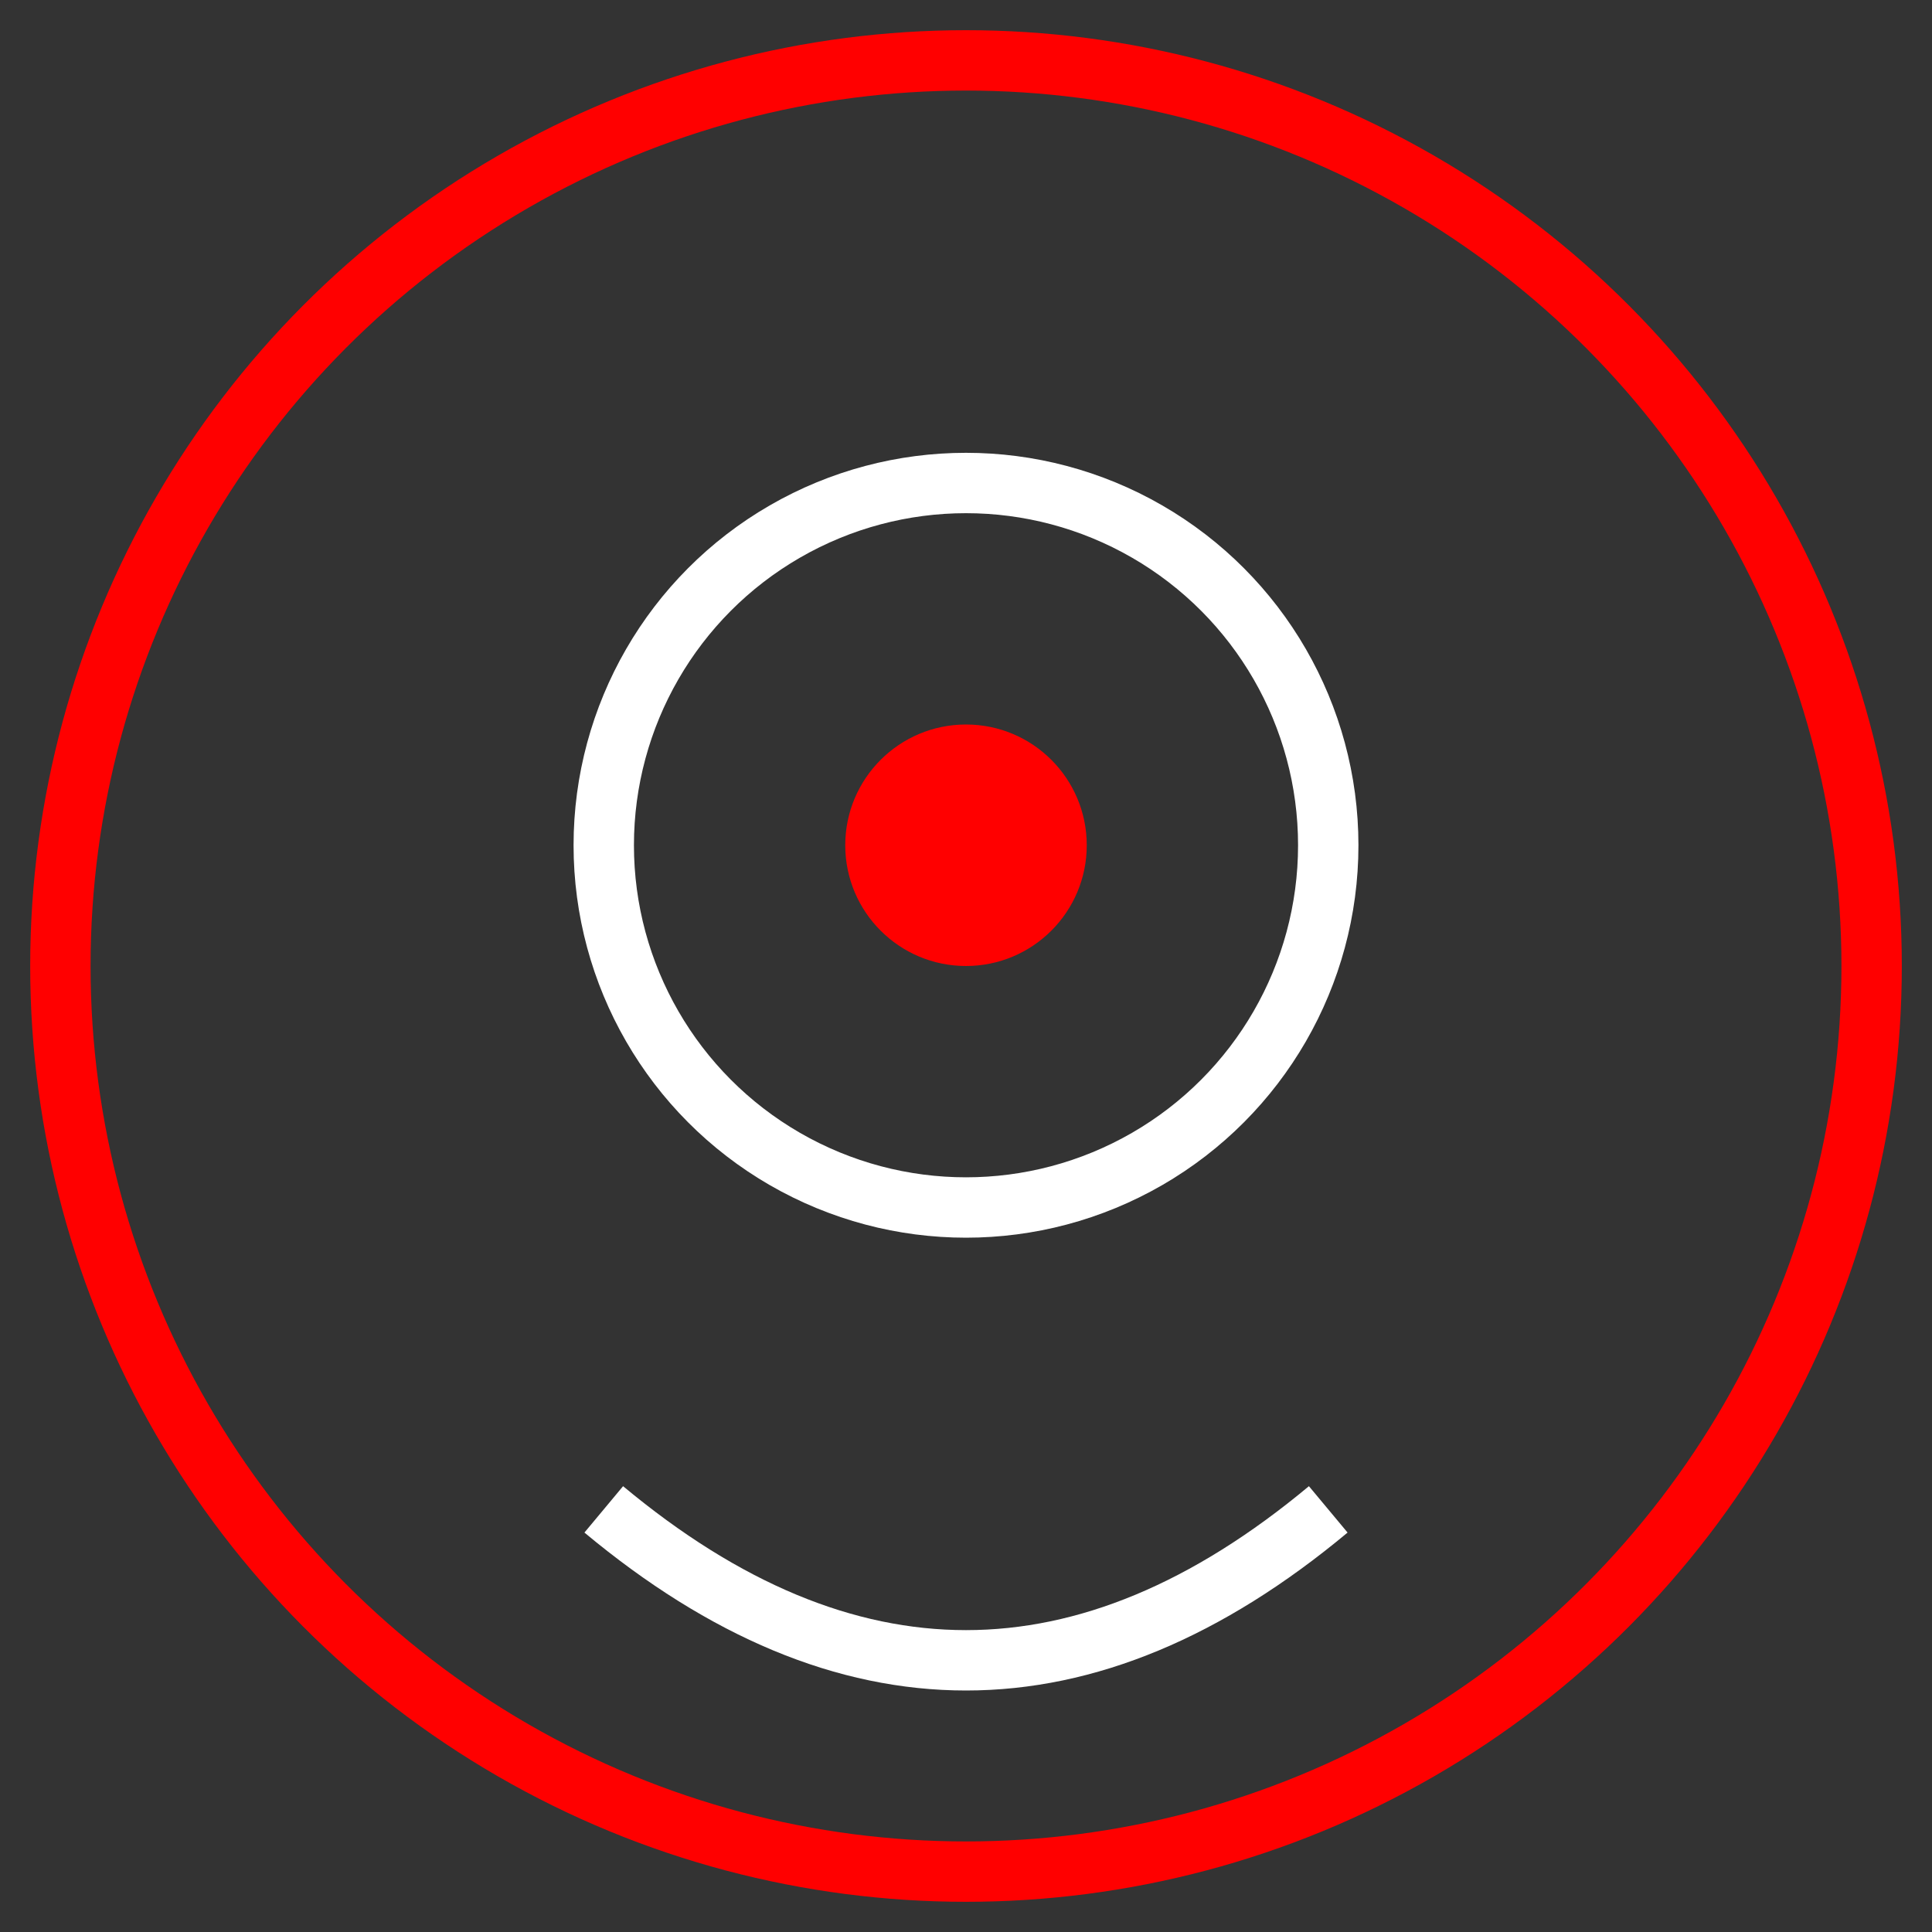
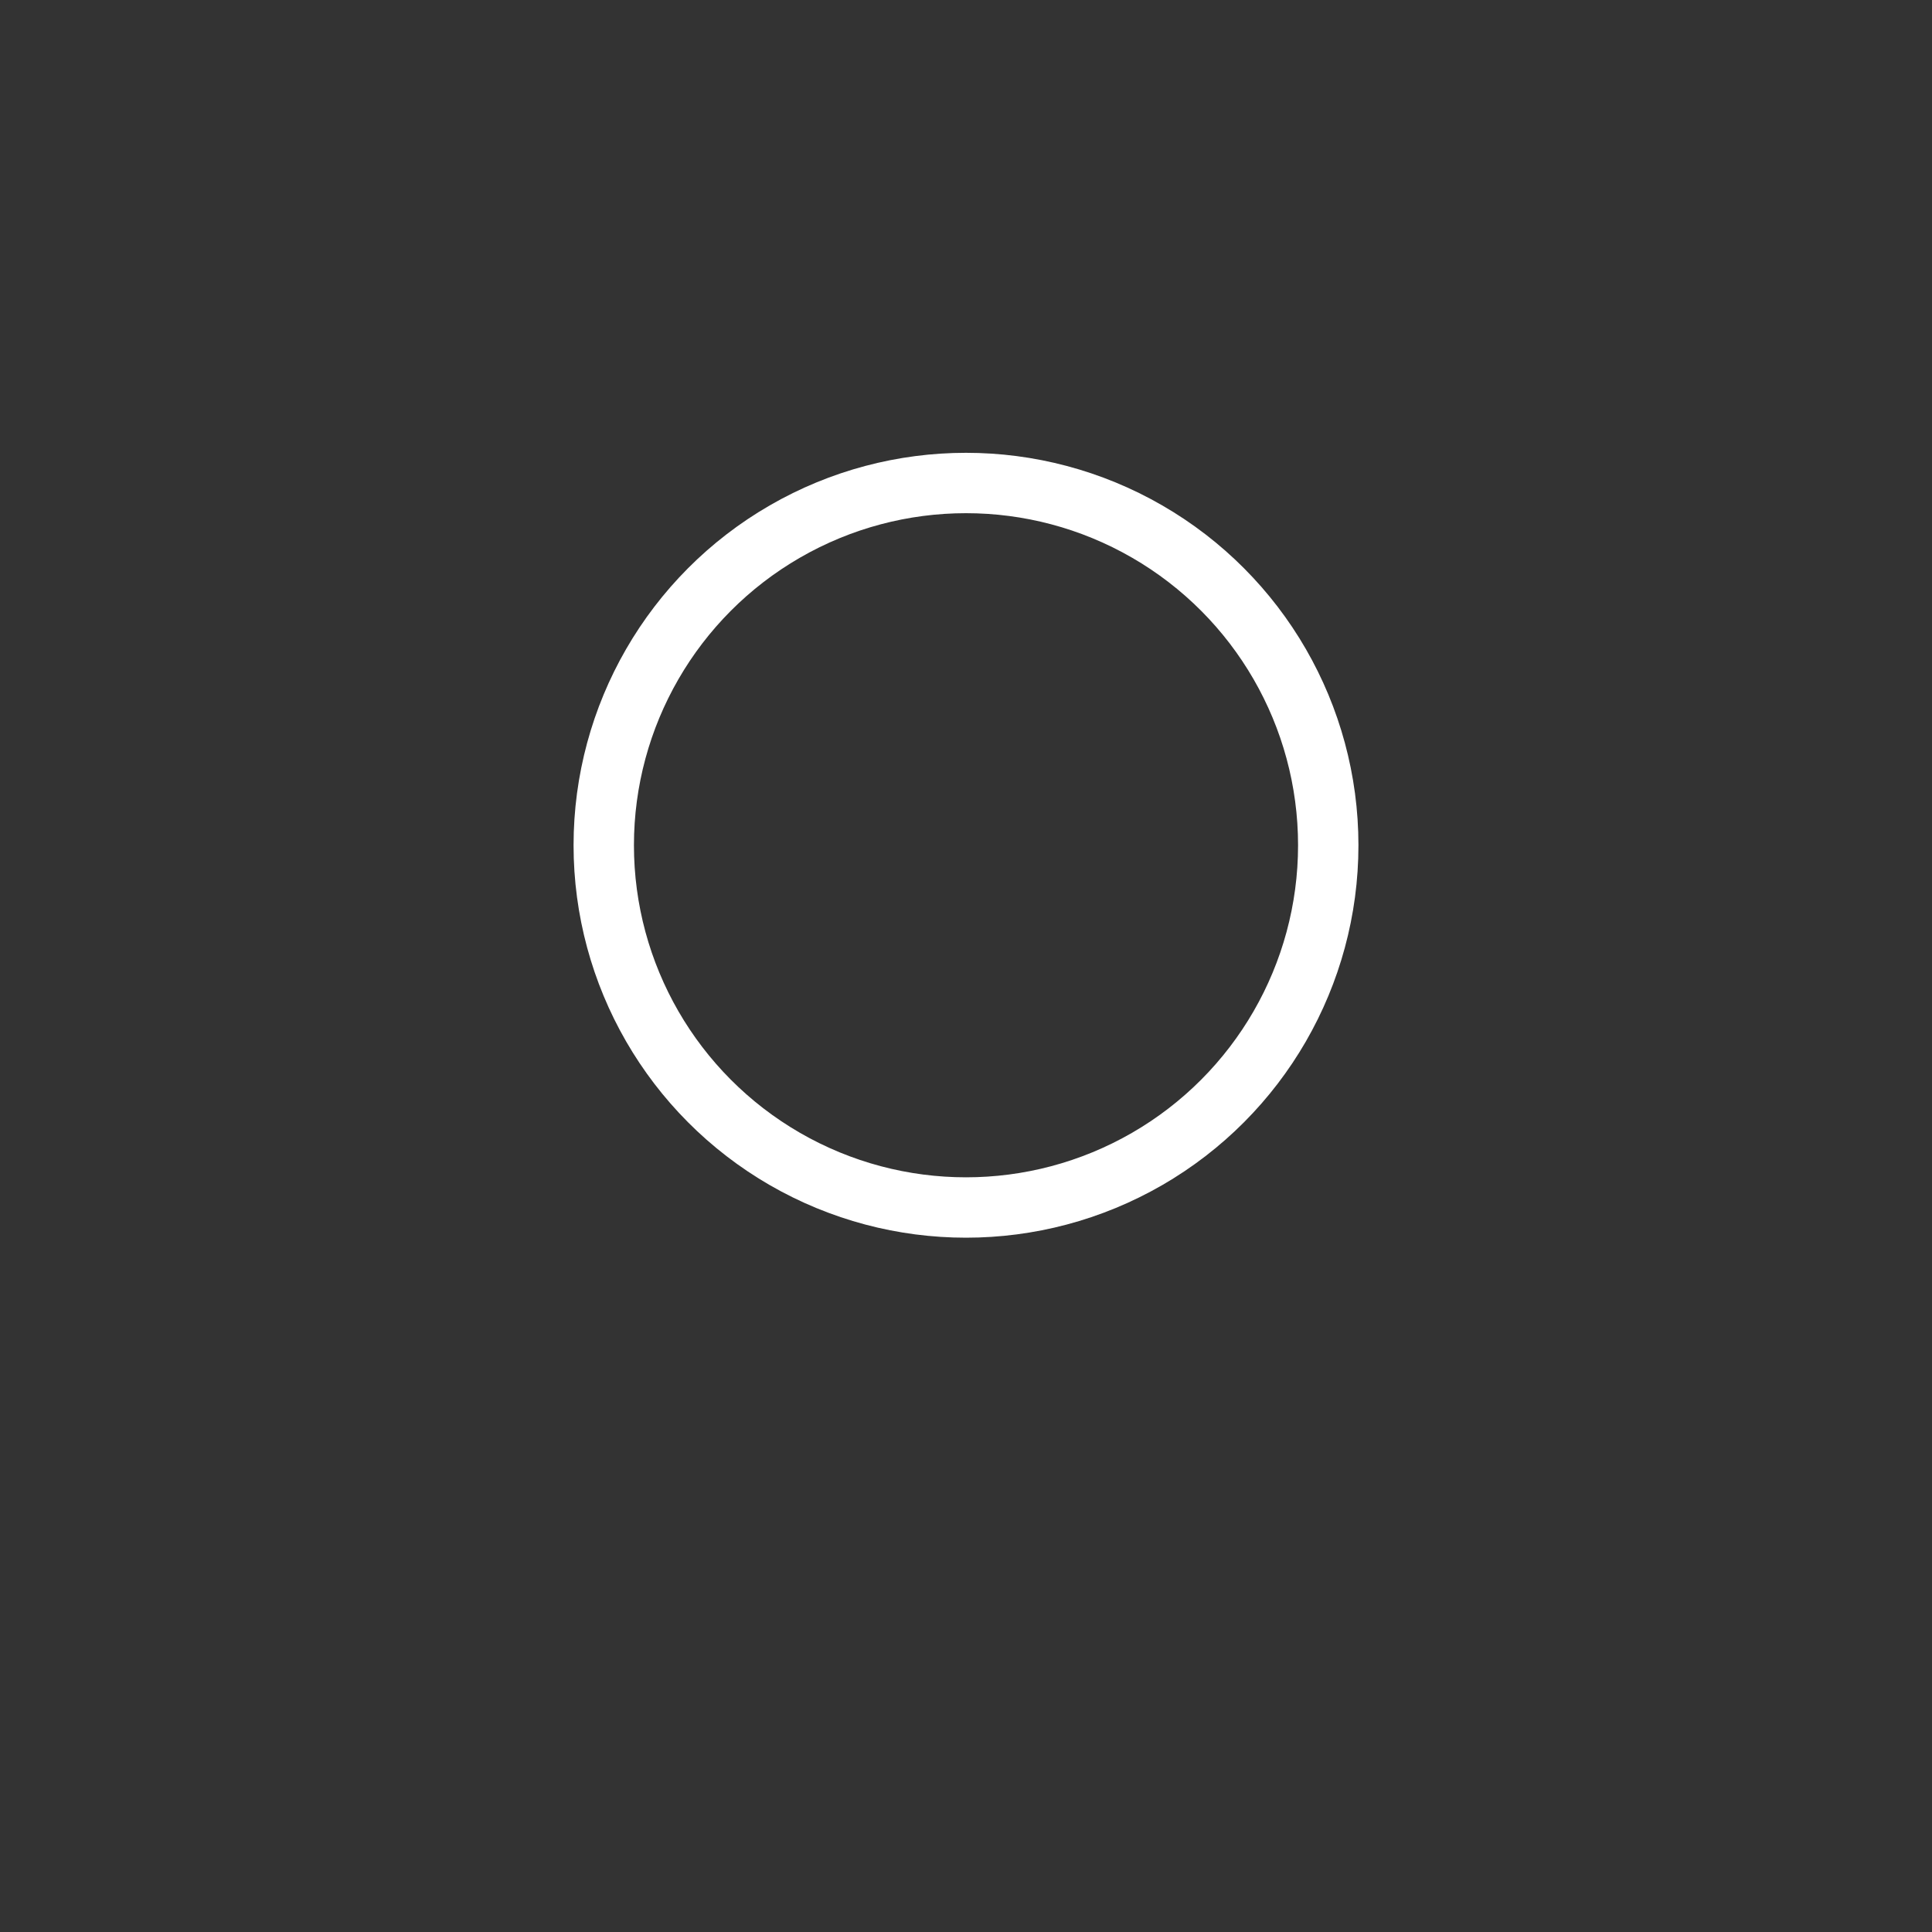
<svg xmlns="http://www.w3.org/2000/svg" viewBox="0 0 64 64" width="64" height="64">
  <rect x="0" y="0" width="64" height="64" fill="#333333" stroke="none" />
-   <circle cx="32" cy="32" r="30" fill="none" stroke="#ff0000" stroke-width="2" />
  <circle cx="32" cy="28" r="12" fill="none" stroke="#fff" stroke-width="2" />
-   <path d="M20 50 Q32 60 44 50" stroke="#fff" stroke-width="2" fill="none" />
-   <circle cx="32" cy="28" r="4" fill="#ff0000" />
</svg>